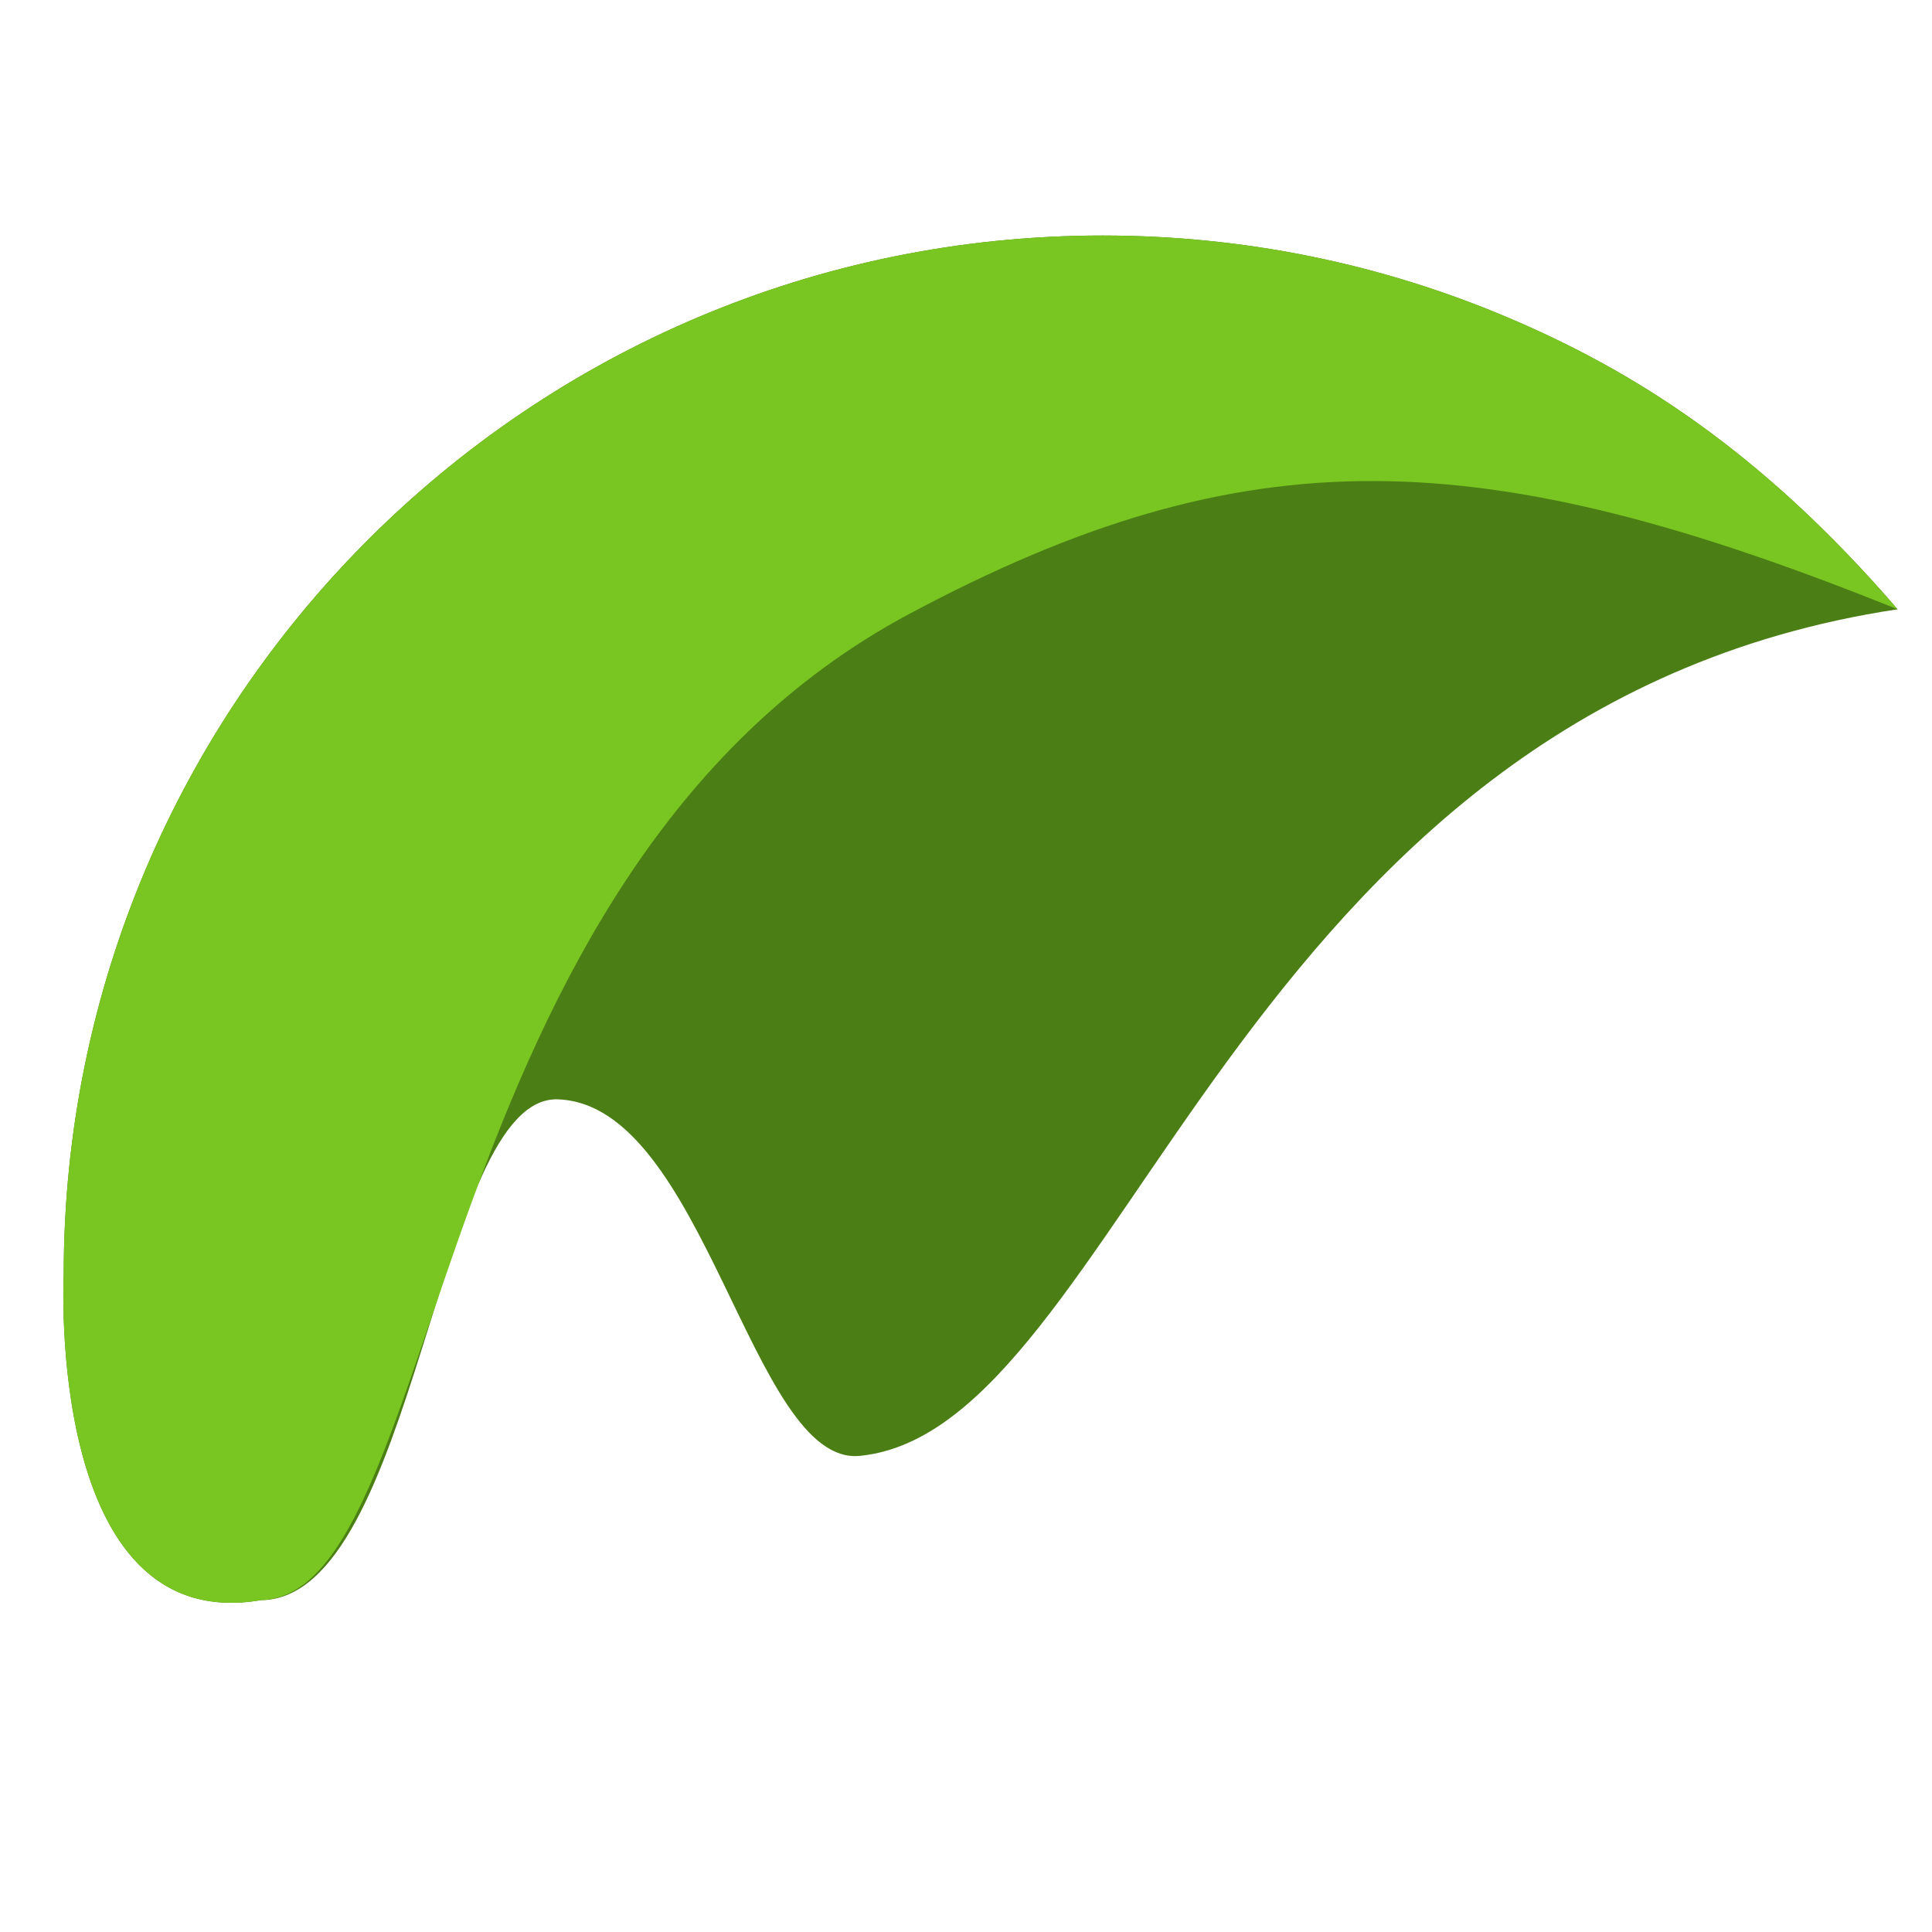
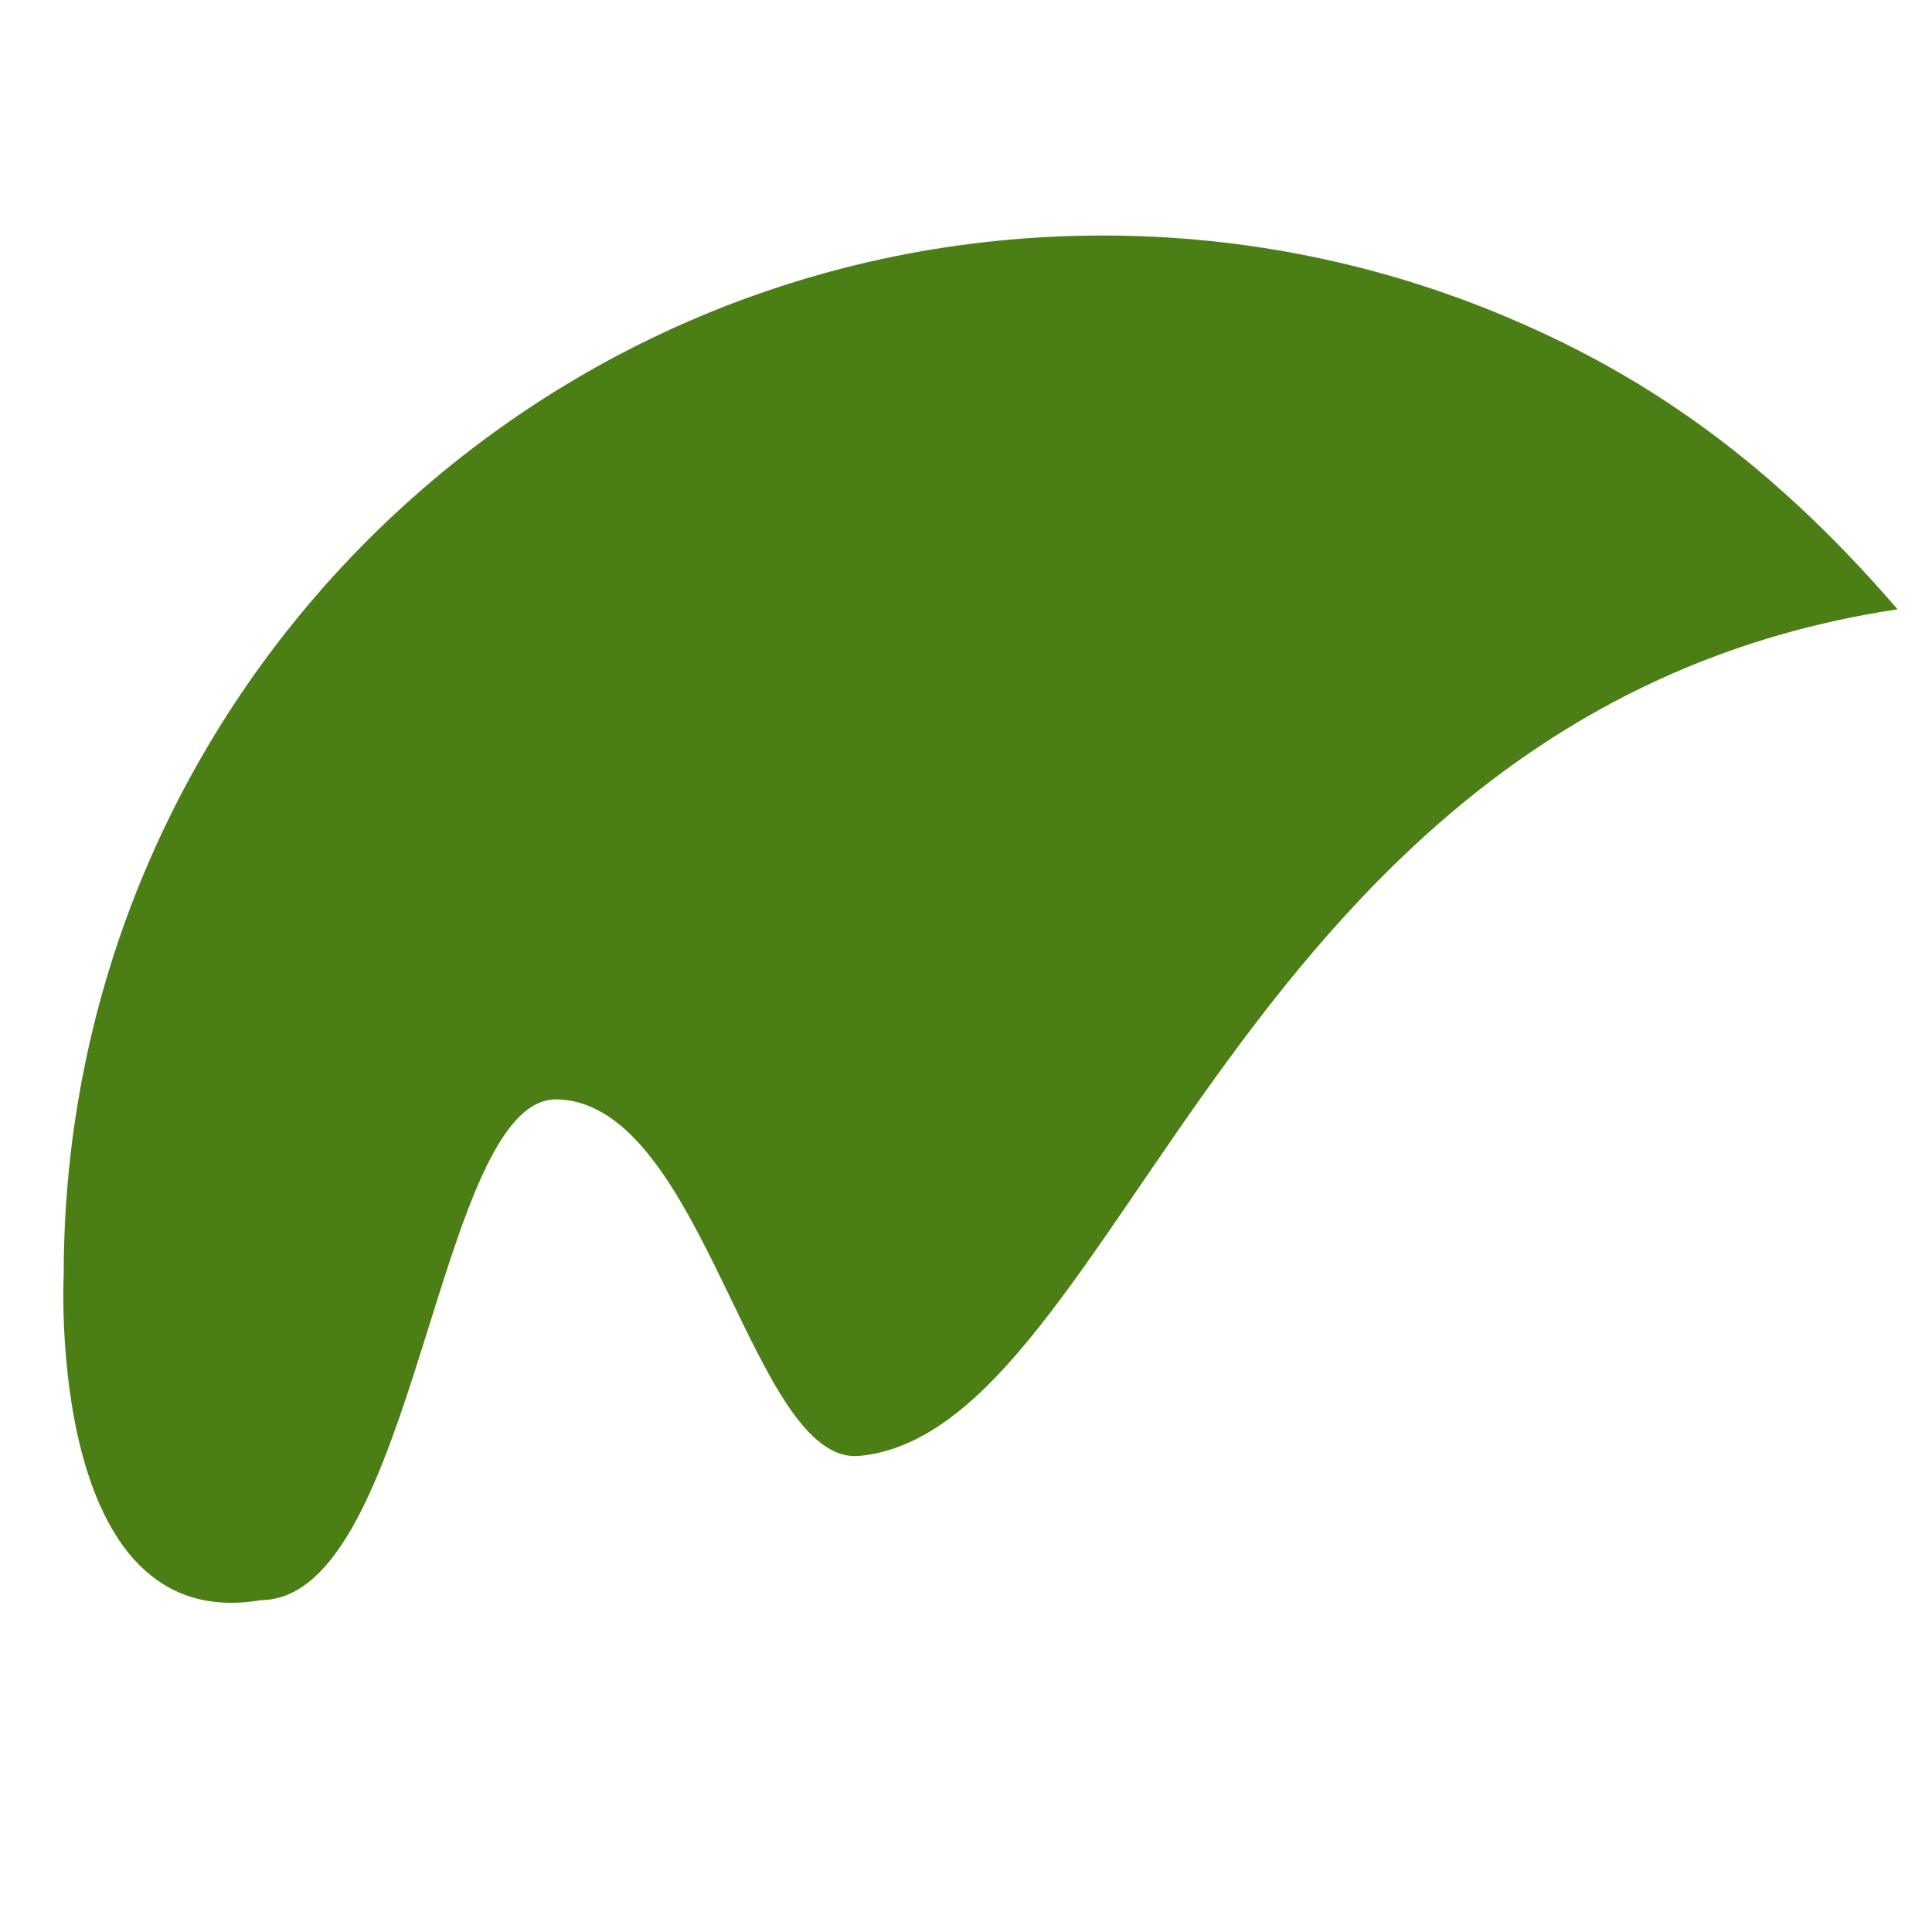
<svg xmlns="http://www.w3.org/2000/svg" xmlns:xlink="http://www.w3.org/1999/xlink" width="464.915" height="464.915" viewBox="0 0 464.915 464.915" version="1.1" id="svg1">
  <defs id="defs1">
    <linearGradient id="linearGradient7">
      <stop style="stop-color:#c85c16;stop-opacity:1;" offset="0" id="stop7" />
      <stop style="stop-color:#c89d16;stop-opacity:1;" offset="1" id="stop8" />
    </linearGradient>
    <linearGradient id="linearGradient5">
      <stop style="stop-color:#ea8227;stop-opacity:1;" offset="0" id="stop5" />
      <stop style="stop-color:#eae127;stop-opacity:1;" offset="1" id="stop6" />
    </linearGradient>
    <linearGradient xlink:href="#linearGradient5" id="linearGradient6" x1="194.132" y1="353.662" x2="410.228" y2="152.809" gradientUnits="userSpaceOnUse" />
    <linearGradient xlink:href="#linearGradient7" id="linearGradient8" x1="372.521" y1="360.929" x2="463.084" y2="263.146" gradientUnits="userSpaceOnUse" />
  </defs>
  <g id="layer1" style="display:none" transform="translate(-137.93,-84.246)">
    <rect style="display:none;fill:#010509;fill-opacity:1;stroke:none;stroke-width:25.378;stroke-linecap:round;stroke-dasharray:none;stroke-opacity:1" id="rect3" width="2644.664" height="661.762" x="6.804" y="-8.565" />
  </g>
  <g id="layer3" style="display:none" transform="translate(-137.93,-84.246)">
    <path style="color:#000000;fill:#10748f;fill-opacity:1;stroke:none;stroke-width:14.2;stroke-linecap:square;stroke-dasharray:none;stroke-opacity:1" d="m 344.85,434.584 c -26.058,2.606 -37.309,-84.757 -72.767,-85.79 -29.148,-0.85 -33.913,120.25 -71.363,120.511 -51.904,8.898 -47.456,-78.384 -47.456,-78.384 0,-34.518 6.996,-67.402 19.646,-97.311 12.651,-29.91 30.957,-56.845 53.577,-79.465 22.621,-22.621 49.556,-40.926 79.465,-53.577 29.91,-12.651 62.793,-19.646 97.311,-19.646 34.518,0 67.402,6.996 97.311,19.646 29.91,12.651 60.776,31.743 93.987,70.297 -160.046,24.126 -186.444,197.394 -249.713,203.72 z" id="path1" />
    <path style="color:#000000;fill:#16a9d3;fill-opacity:1;stroke:none;stroke-width:14.2;stroke-linecap:square;stroke-dasharray:none;stroke-opacity:1" d="m 356.823,231.936 c -117.759,62.819 -111.379,236.056 -156.103,237.368 -51.904,8.898 -47.456,-78.384 -47.456,-78.384 0,-34.518 6.996,-67.402 19.646,-97.311 12.651,-29.91 30.957,-56.845 53.577,-79.465 22.621,-22.621 49.556,-40.926 79.465,-53.577 29.91,-12.651 62.793,-19.646 97.311,-19.646 34.518,0 67.402,6.996 97.311,19.646 29.91,12.651 60.776,31.743 93.987,70.297 -100.055,-40.31 -156.35,-42.345 -237.74,1.073 z" id="path1-7" />
  </g>
  <g id="g5" style="display:none" transform="translate(-137.93,-84.246)">
    <path style="color:#000000;fill:url(#linearGradient8);stroke:none;stroke-width:14.2;stroke-linecap:square;stroke-dasharray:none;stroke-opacity:1" d="m 344.85,434.584 c -26.058,2.606 -37.309,-84.757 -72.767,-85.79 -29.148,-0.85 -33.913,120.25 -71.363,120.511 -51.904,8.898 -47.456,-78.384 -47.456,-78.384 0,-34.518 6.996,-67.402 19.646,-97.311 12.651,-29.91 30.957,-56.845 53.577,-79.465 22.621,-22.621 49.556,-40.926 79.465,-53.577 29.91,-12.651 62.793,-19.646 97.311,-19.646 34.518,0 67.402,6.996 97.311,19.646 29.91,12.651 60.776,31.743 93.987,70.297 -160.046,24.126 -186.444,197.394 -249.713,203.72 z" id="path4" />
    <path style="color:#000000;fill:url(#linearGradient6);stroke:none;stroke-width:14.2;stroke-linecap:square;stroke-dasharray:none;stroke-opacity:1" d="m 356.823,231.936 c -117.759,62.819 -111.379,236.056 -156.103,237.368 -51.904,8.898 -47.456,-78.384 -47.456,-78.384 0,-34.518 6.996,-67.402 19.646,-97.311 12.651,-29.91 30.957,-56.845 53.577,-79.465 22.621,-22.621 49.556,-40.926 79.465,-53.577 29.91,-12.651 62.793,-19.646 97.311,-19.646 34.518,0 67.402,6.996 97.311,19.646 29.91,12.651 60.776,31.743 93.987,70.297 -100.055,-40.31 -156.35,-42.345 -237.74,1.073 z" id="path5" />
  </g>
  <g id="g9" style="display:inline" transform="translate(-137.93,-84.246)">
    <circle style="display:inline;fill:#b9b915;fill-opacity:0;stroke:none;stroke-width:12.09;stroke-linecap:round;stroke-dasharray:none;stroke-opacity:1" id="path25" cx="370.387" cy="316.704" r="232.458" />
    <path style="color:#000000;fill:#4b7f15;fill-opacity:1;stroke:none;stroke-width:14.2;stroke-linecap:square;stroke-dasharray:none;stroke-opacity:1" d="m 344.85,434.584 c -26.058,2.606 -37.309,-84.757 -72.767,-85.79 -29.148,-0.85 -33.913,120.25 -71.363,120.511 -51.904,8.898 -47.456,-78.384 -47.456,-78.384 0,-34.518 6.996,-67.402 19.646,-97.311 12.651,-29.91 30.957,-56.845 53.577,-79.465 22.621,-22.621 49.556,-40.926 79.465,-53.577 29.91,-12.651 62.793,-19.646 97.311,-19.646 34.518,0 67.402,6.996 97.311,19.646 29.91,12.651 60.776,31.743 93.987,70.297 -160.046,24.126 -186.444,197.394 -249.713,203.72 z" id="path8" />
-     <path style="color:#000000;fill:#79c521;fill-opacity:1;stroke:none;stroke-width:14.2;stroke-linecap:square;stroke-dasharray:none;stroke-opacity:1" d="m 356.823,231.936 c -117.759,62.819 -111.379,236.056 -156.103,237.368 -51.904,8.898 -47.456,-78.384 -47.456,-78.384 0,-34.518 6.996,-67.402 19.646,-97.311 12.651,-29.91 30.957,-56.845 53.577,-79.465 22.621,-22.621 49.556,-40.926 79.465,-53.577 29.91,-12.651 62.793,-19.646 97.311,-19.646 34.518,0 67.402,6.996 97.311,19.646 29.91,12.651 60.776,31.743 93.987,70.297 -100.055,-40.31 -156.35,-42.345 -237.74,1.073 z" id="path9" />
  </g>
  <g id="g11" style="display:none" transform="translate(-137.93,-84.246)">
    <path style="color:#000000;fill:#dc572e;fill-opacity:1;stroke:none;stroke-width:14.2;stroke-linecap:square;stroke-dasharray:none;stroke-opacity:1" d="m 344.85,434.584 c -26.058,2.606 -37.309,-84.757 -72.767,-85.79 -29.148,-0.85 -33.913,120.25 -71.363,120.511 -51.904,8.898 -47.456,-78.384 -47.456,-78.384 0,-34.518 6.996,-67.402 19.646,-97.311 12.651,-29.91 30.957,-56.845 53.577,-79.465 22.621,-22.621 49.556,-40.926 79.465,-53.577 29.91,-12.651 62.793,-19.646 97.311,-19.646 34.518,0 67.402,6.996 97.311,19.646 29.91,12.651 60.776,31.743 93.987,70.297 -160.046,24.126 -186.444,197.394 -249.713,203.72 z" id="path10" />
    <path style="color:#000000;fill:#c53421;fill-opacity:1;stroke:none;stroke-width:14.2;stroke-linecap:square;stroke-dasharray:none;stroke-opacity:1" d="m 356.823,231.936 c -117.759,62.819 -111.379,236.056 -156.103,237.368 -51.904,8.898 -47.456,-78.384 -47.456,-78.384 0,-34.518 6.996,-67.402 19.646,-97.311 12.651,-29.91 30.957,-56.845 53.577,-79.465 22.621,-22.621 49.556,-40.926 79.465,-53.577 29.91,-12.651 62.793,-19.646 97.311,-19.646 34.518,0 67.402,6.996 97.311,19.646 29.91,12.651 60.776,31.743 93.987,70.297 -100.055,-40.31 -156.35,-42.345 -237.74,1.073 z" id="path11" />
  </g>
</svg>